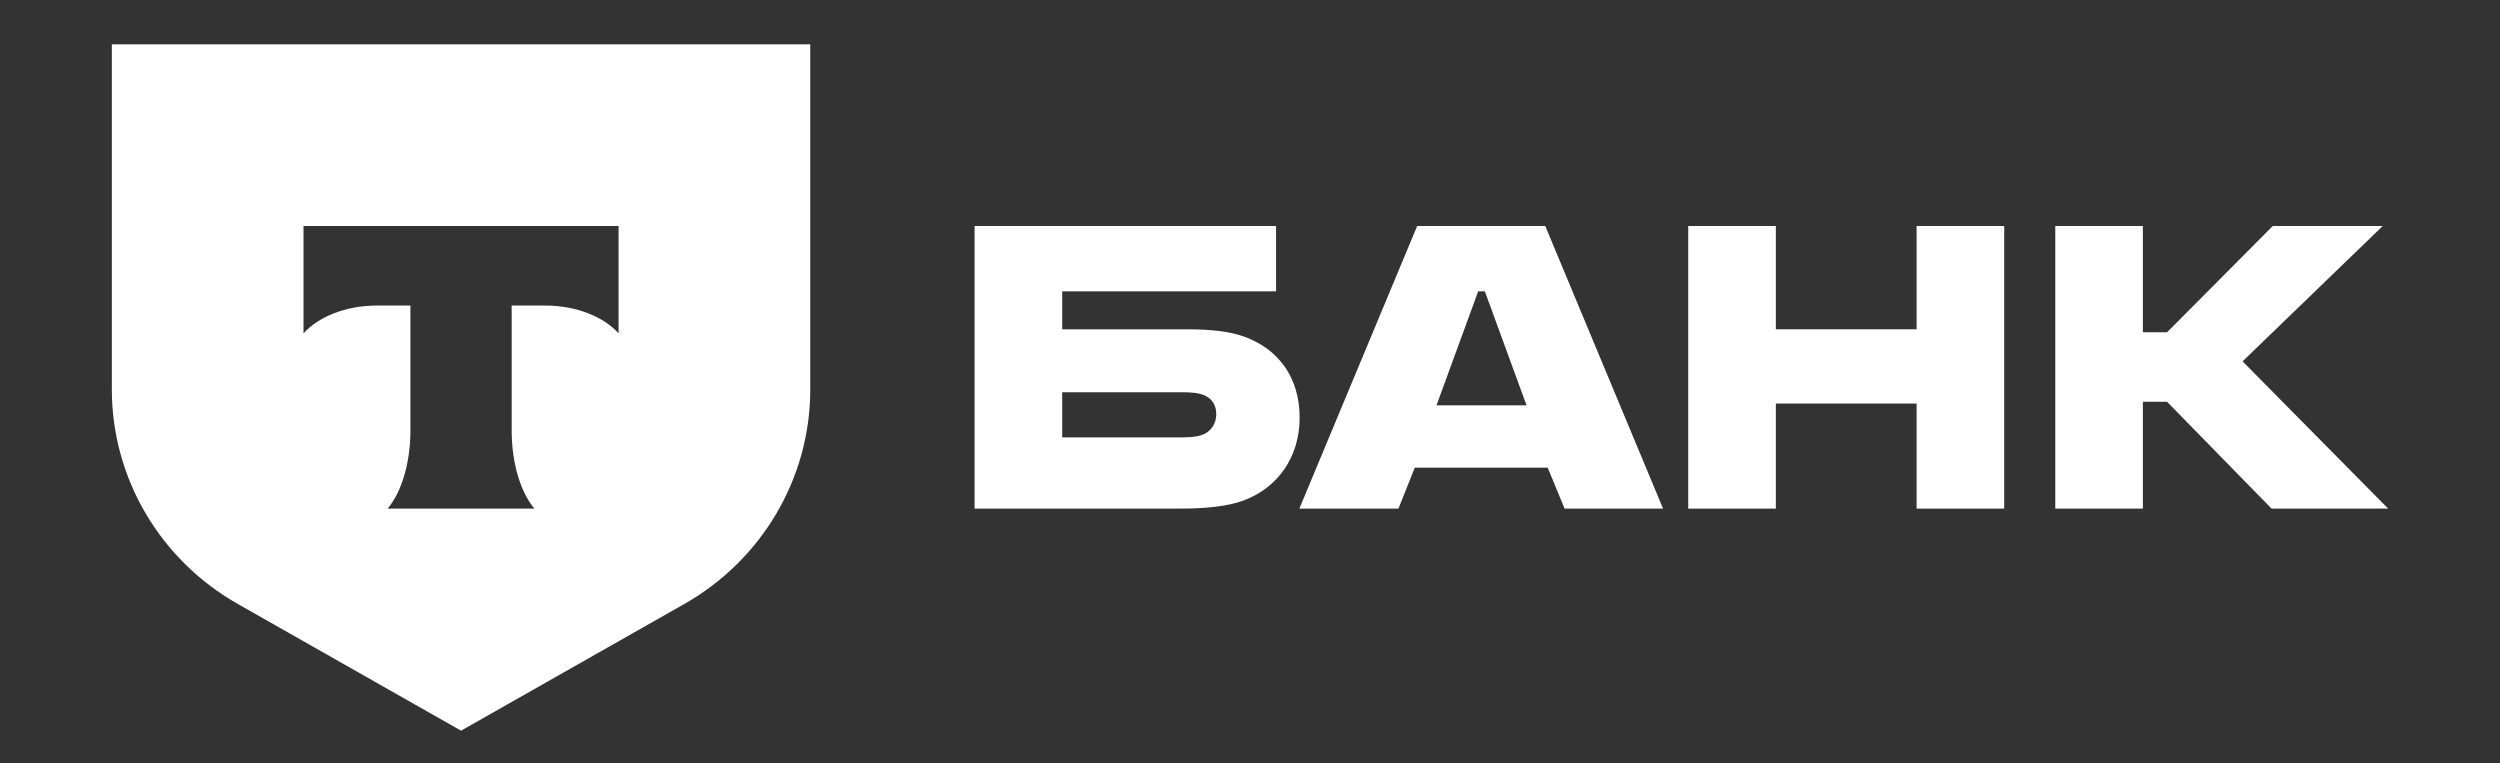
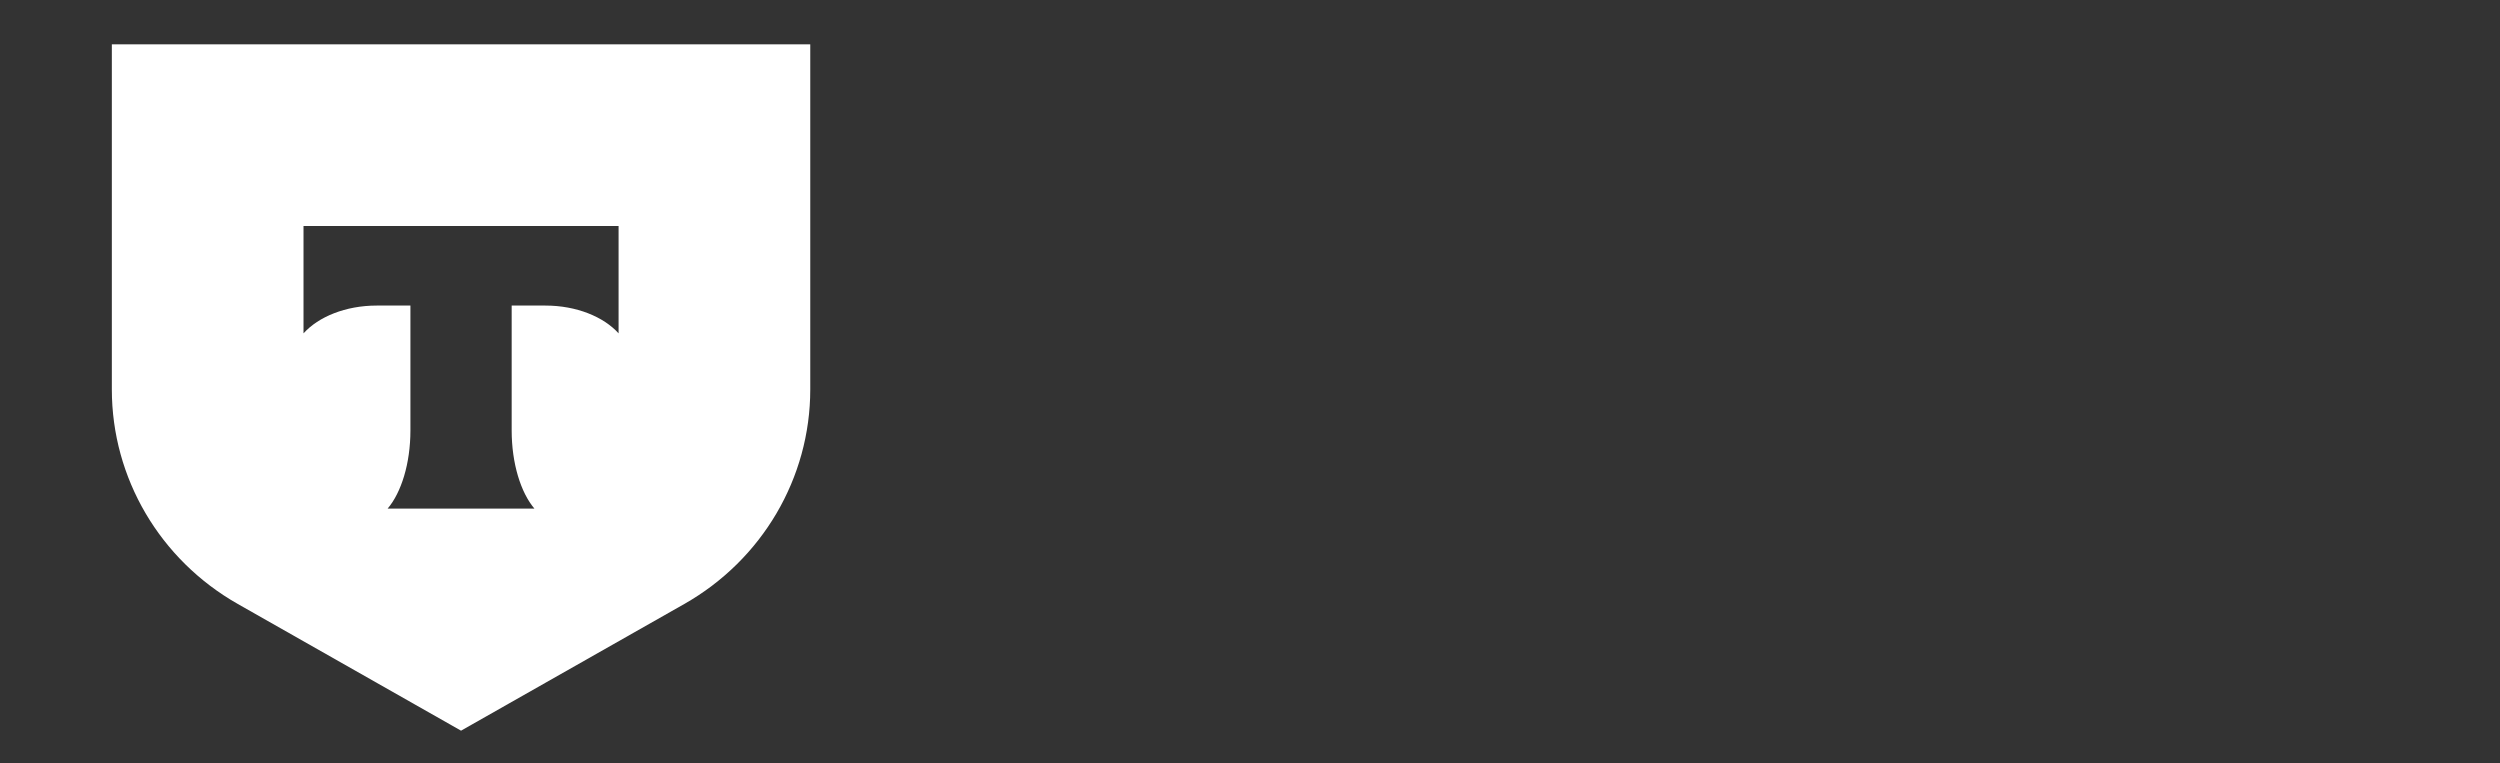
<svg xmlns="http://www.w3.org/2000/svg" width="190" height="58" viewBox="0 0 190 58" fill="none">
  <rect x="0" y="0" width="190" height="58" fill="#333333" stroke="none" />
-   <path d="M94.639 25.614C93.446 25.163 91.885 25.027 90.186 25.027H80.727V22.139H96.981V17.176H74.069V38.655H89.589C91.747 38.655 93.354 38.474 94.548 38.023C97.073 37.075 98.772 34.774 98.772 31.751C98.772 28.682 97.165 26.561 94.639 25.614ZM91.334 33.059C90.966 33.195 90.461 33.24 89.818 33.24H80.727V29.81H89.818C90.553 29.81 91.15 29.856 91.609 30.081C92.16 30.352 92.436 30.848 92.436 31.48C92.436 32.111 92.114 32.788 91.334 33.059Z" fill="white" />
-   <path d="M117.439 17.176H107.705L98.751 38.655H106.282L107.522 35.541H117.623L118.909 38.655H126.393L117.439 17.176ZM109.174 30.803L112.343 22.139H112.848L116.016 30.803H109.174Z" fill="white" />
-   <path d="M134.964 30.668V38.655H128.306V17.176H134.964V25.027H145.662V17.176H152.32V38.655H145.662V30.668H134.964Z" fill="white" />
-   <path d="M162.859 30.532V38.655H156.201V17.176H162.859V25.253H164.695L172.731 17.176H181.087L170.435 27.464L181.501 38.655H172.639L164.695 30.532H162.859Z" fill="white" />
  <path fill-rule="evenodd" clip-rule="evenodd" d="M61.58 3.369H8.5V29.602C8.5 36.328 12.151 42.542 18.078 45.905L35.04 55.531L52.003 45.905C57.929 42.542 61.58 36.328 61.58 29.602V3.369ZM23.067 25.335V17.176H47.012V25.335C45.877 24.075 43.812 23.223 41.452 23.223H38.887V32.712C38.887 35.233 39.583 37.438 40.616 38.655H29.459C30.495 37.44 31.192 35.231 31.192 32.708V23.223H28.627C26.267 23.223 24.203 24.075 23.067 25.335Z" fill="white" />
</svg>